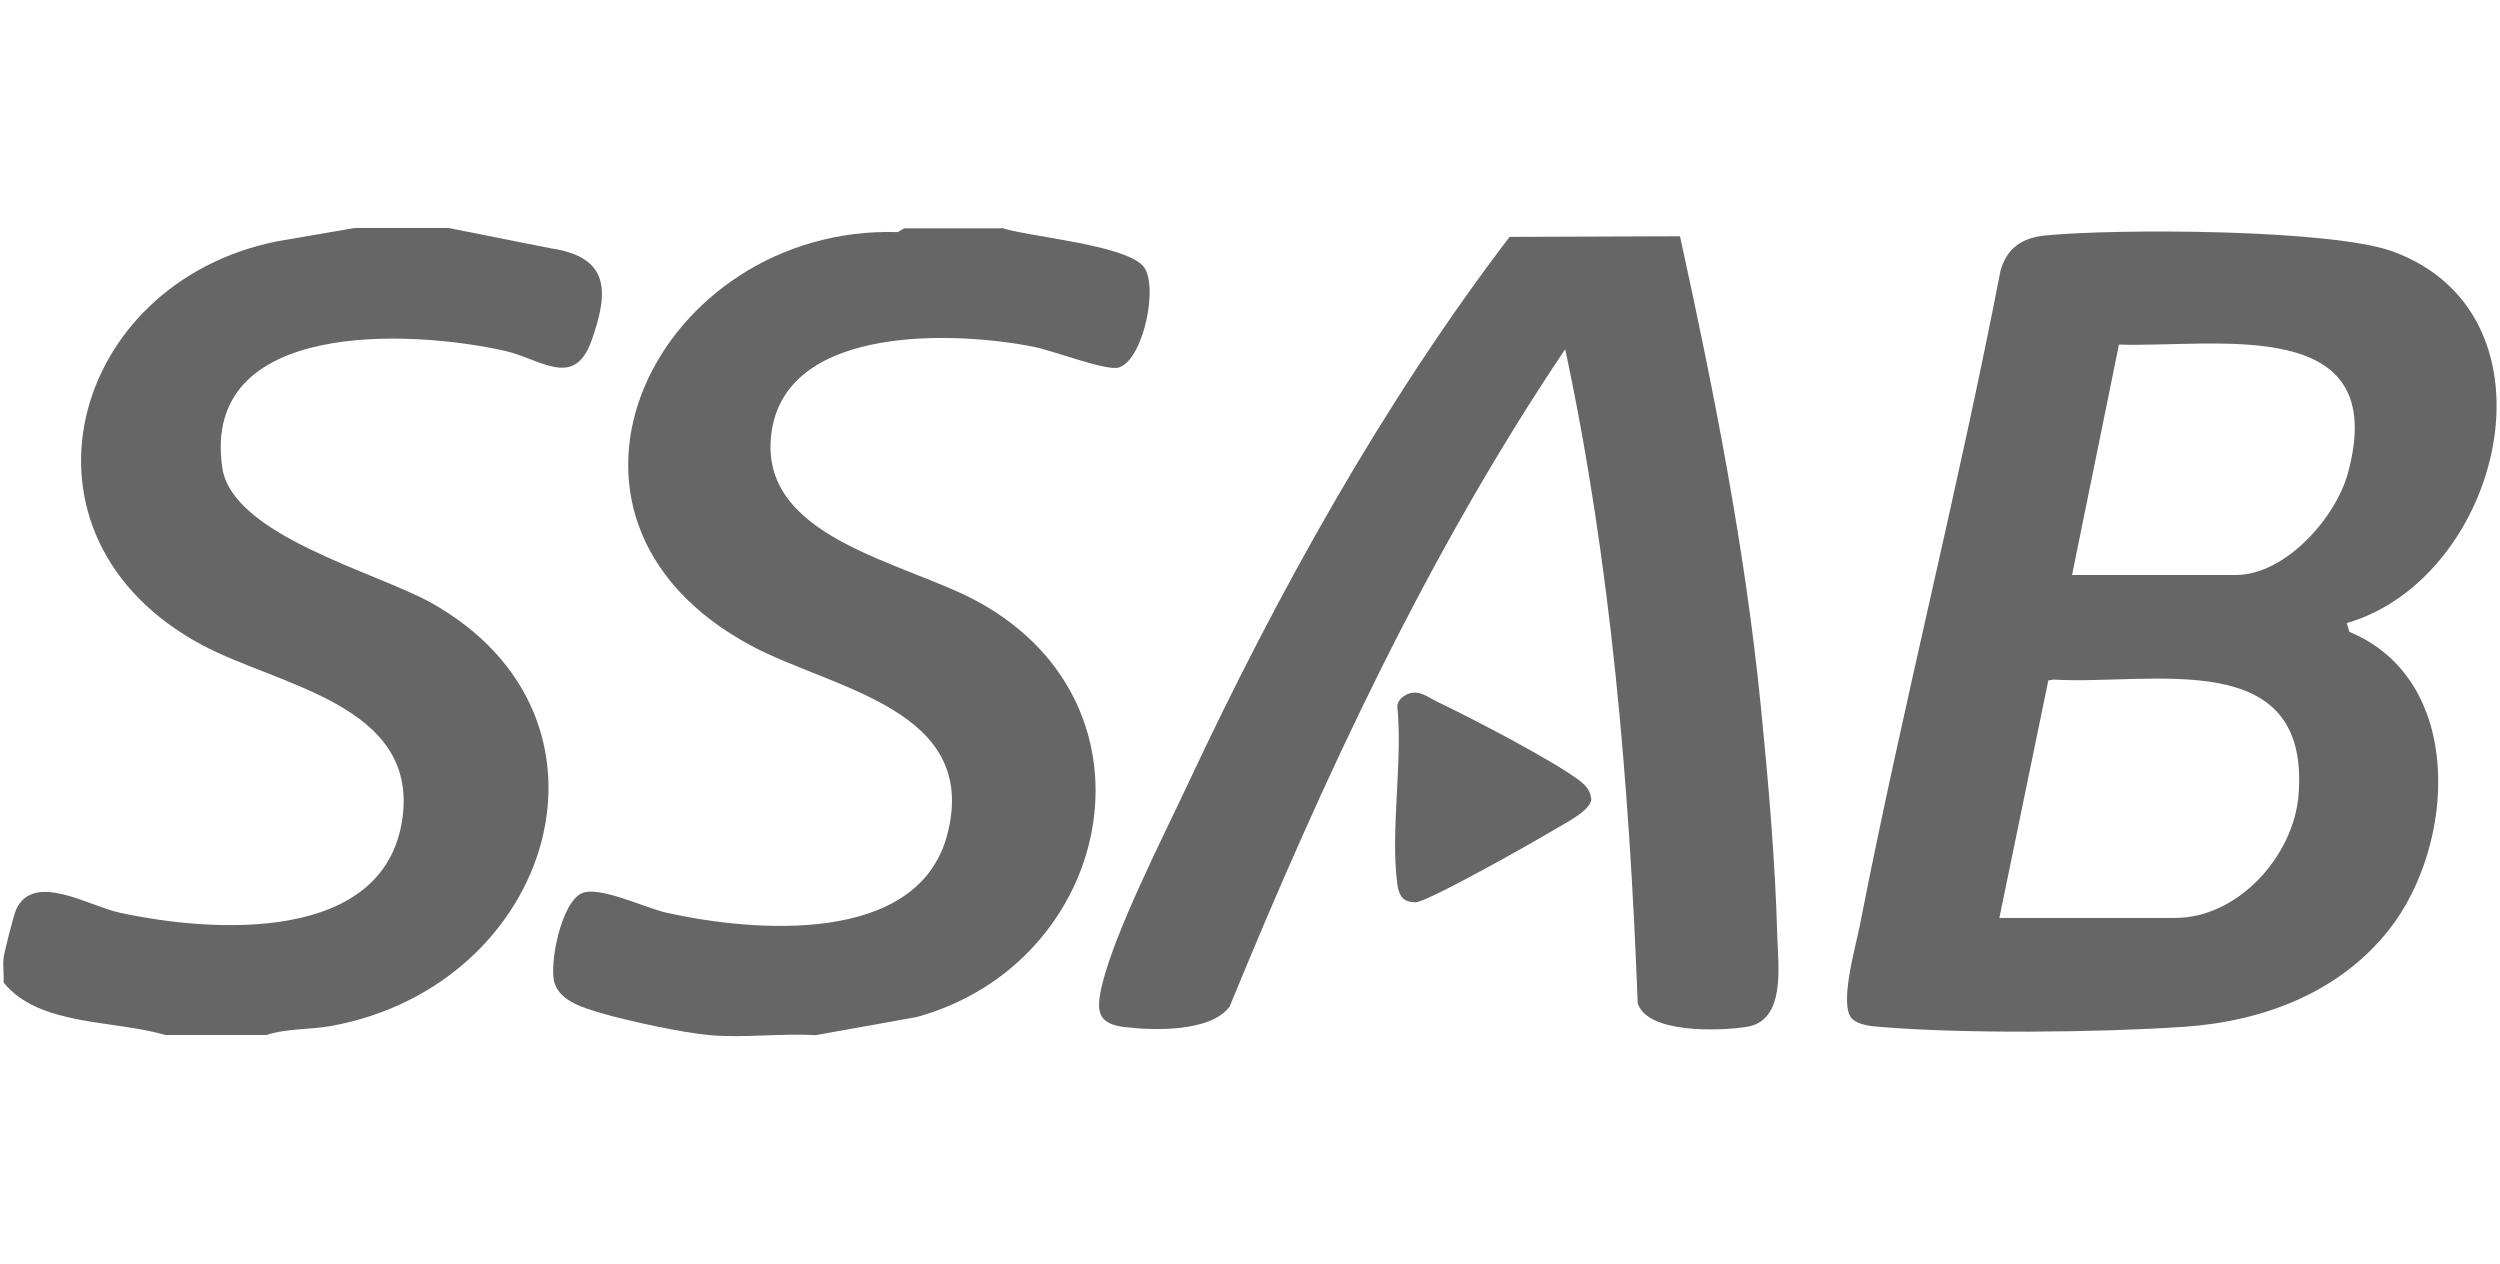
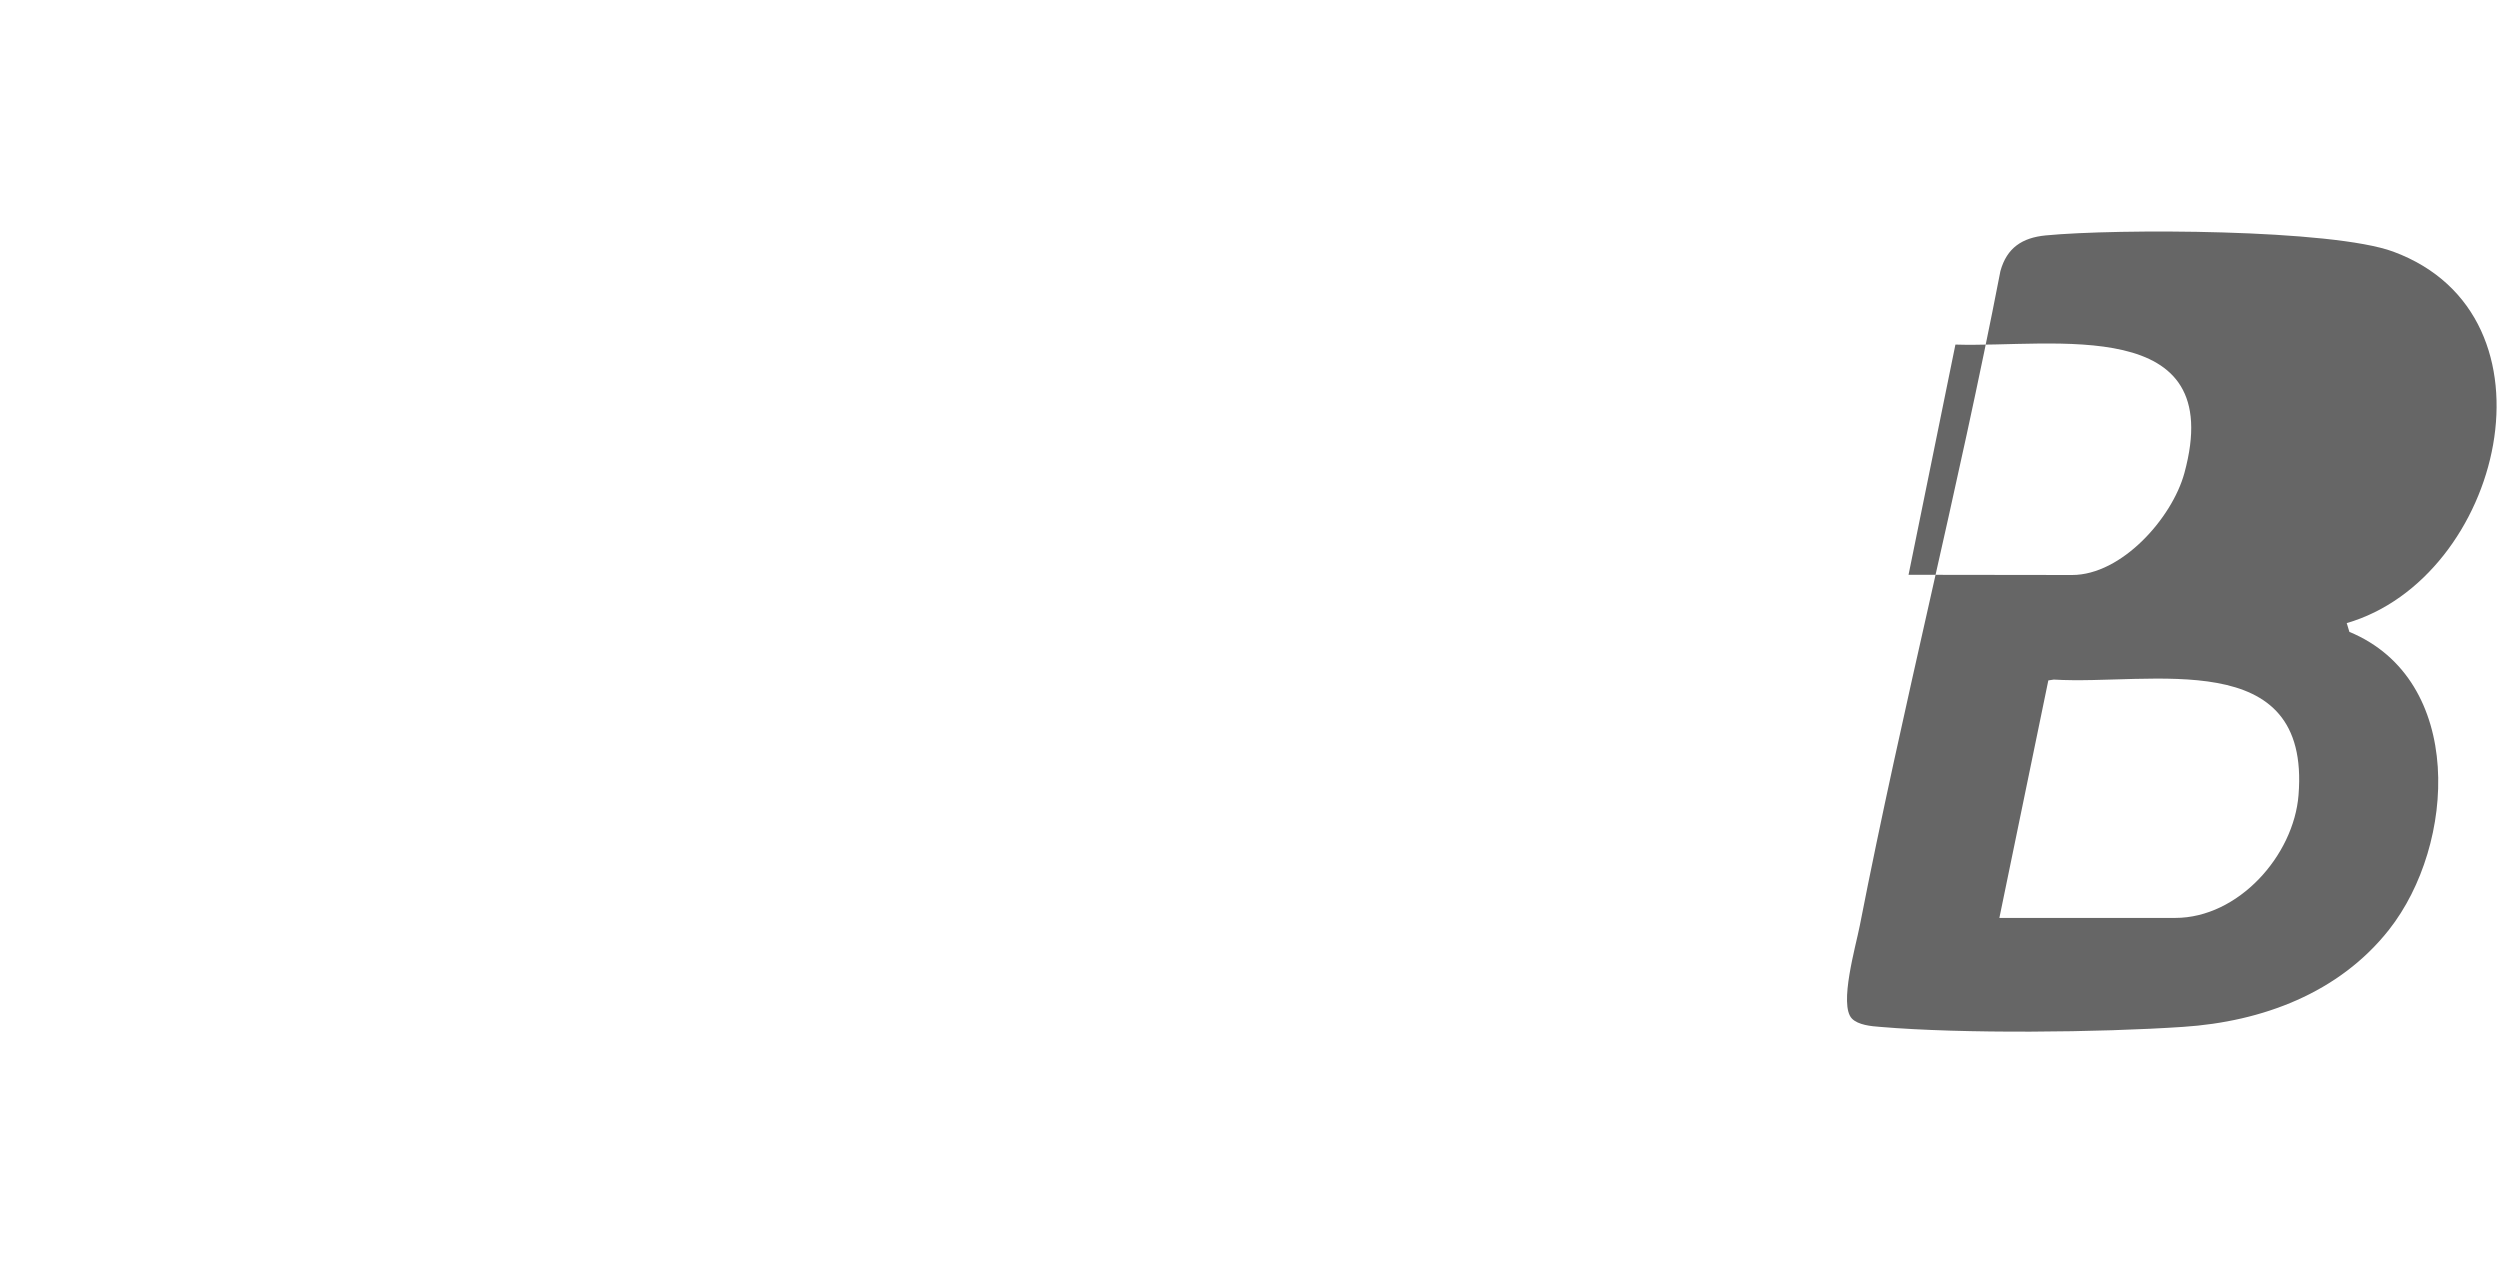
<svg xmlns="http://www.w3.org/2000/svg" id="Layer_1" data-name="Layer 1" viewBox="0 0 120 60.67">
  <defs>
    <style>
      .cls-1 {
        fill: #666;
      }
    </style>
  </defs>
-   <path class="cls-1" d="M48.07,10.94c1.39.44,5.88.8,6.8,1.83.77.87.02,4.52-1.17,4.87-.6.18-3.14-.81-4.07-.99-3.7-.74-11.7-1.09-12.57,3.93-.9,5.27,6.39,6.35,9.97,8.35,9.06,5.05,6.33,17.33-3.04,19.89l-4.85.87c-1.64-.1-3.43.14-5.04,0-1.31-.11-3.95-.68-5.24-1.06-.8-.24-1.96-.55-2.24-1.44s.32-3.9,1.32-4.32c.83-.35,2.99.69,4.01.93,4.17.94,12.12,1.62,13.52-3.74,1.58-6.04-5.53-6.98-9.42-9.07-11.57-6.22-4.45-20.2,7.04-19.85l.31-.18h4.65Z" />
-   <path class="cls-1" d="M21.51,10.94l4.93.98c2.86.42,2.78,2.11,1.95,4.44s-2.44.87-4.16.48c-4.48-1.01-14.6-1.54-13.56,5.61.47,3.24,7.37,5.01,10,6.47,9.88,5.5,5.88,18.36-4.74,20.32-1.02.19-2.18.12-3.15.44h-4.85c-2.45-.73-6.05-.41-7.76-2.52.03-.38-.04-.79,0-1.16.04-.33.49-2.1.62-2.38.86-1.77,3.47-.13,4.96.19,4.42.96,12.74,1.52,13.57-4.55.74-5.45-5.96-6.34-9.62-8.3C0,25.77,3.3,13.57,13.32,11.58l3.72-.64h4.46Z" />
-   <path class="cls-1" d="M112.65,29.93l.12.4c5.55,2.3,5.13,10.2,1.9,14.3-2.4,3.04-6.09,4.41-9.88,4.66-4.02.27-10.58.34-14.55,0-.42-.03-1.05-.09-1.35-.4-.63-.66.19-3.48.38-4.46,2.05-10.5,4.72-20.91,6.75-31.42.31-1.12,1.05-1.6,2.17-1.71,3.39-.33,13.75-.31,16.69.78,8.32,3.08,5.2,15.67-2.24,17.83ZM99.46,27.6h7.85c2.38,0,4.8-2.73,5.39-4.89,2.09-7.66-6.27-6.02-10.99-6.17l-2.25,11.05ZM95.97,44.06h8.44c3.03,0,5.69-2.99,5.92-5.9.58-7.23-7.06-5.26-11.75-5.54l-.26.04-2.35,11.4Z" />
-   <path class="cls-1" d="M80.64,11.34c1.63,7.44,3.12,14.96,3.88,22.56.36,3.62.69,7.4.79,11.03.04,1.45.42,4.06-1.47,4.36-1.25.2-4.78.34-5.23-1.14-.4-10.53-1.28-21.08-3.48-31.39-6.61,9.83-11.62,20.62-16.11,31.56-.91,1.22-3.62,1.15-5.03.98-1.31-.15-1.37-.78-1.12-1.9.57-2.55,2.97-7.25,4.16-9.79,4.26-9.09,9.35-18.27,15.43-26.24l8.2-.03Z" />
-   <path class="cls-1" d="M67.8,33.25c.43-.06.84.27,1.22.45,1.5.71,5.68,2.88,6.85,3.81.29.23.47.47.51.85-.02.56-1.33,1.19-1.8,1.48-.87.53-6.08,3.47-6.63,3.47-.62,0-.8-.32-.88-.88-.34-2.57.27-5.88,0-8.53.02-.35.4-.6.72-.65Z" />
+   <path class="cls-1" d="M112.65,29.93l.12.4c5.55,2.3,5.13,10.2,1.9,14.3-2.4,3.04-6.09,4.41-9.88,4.66-4.02.27-10.58.34-14.55,0-.42-.03-1.05-.09-1.35-.4-.63-.66.19-3.48.38-4.46,2.05-10.5,4.72-20.91,6.75-31.42.31-1.12,1.05-1.6,2.17-1.71,3.39-.33,13.75-.31,16.69.78,8.32,3.08,5.2,15.67-2.24,17.83ZM99.46,27.6c2.38,0,4.8-2.73,5.39-4.89,2.09-7.66-6.27-6.02-10.99-6.17l-2.25,11.05ZM95.97,44.06h8.44c3.03,0,5.69-2.99,5.92-5.9.58-7.23-7.06-5.26-11.75-5.54l-.26.04-2.35,11.4Z" />
</svg>